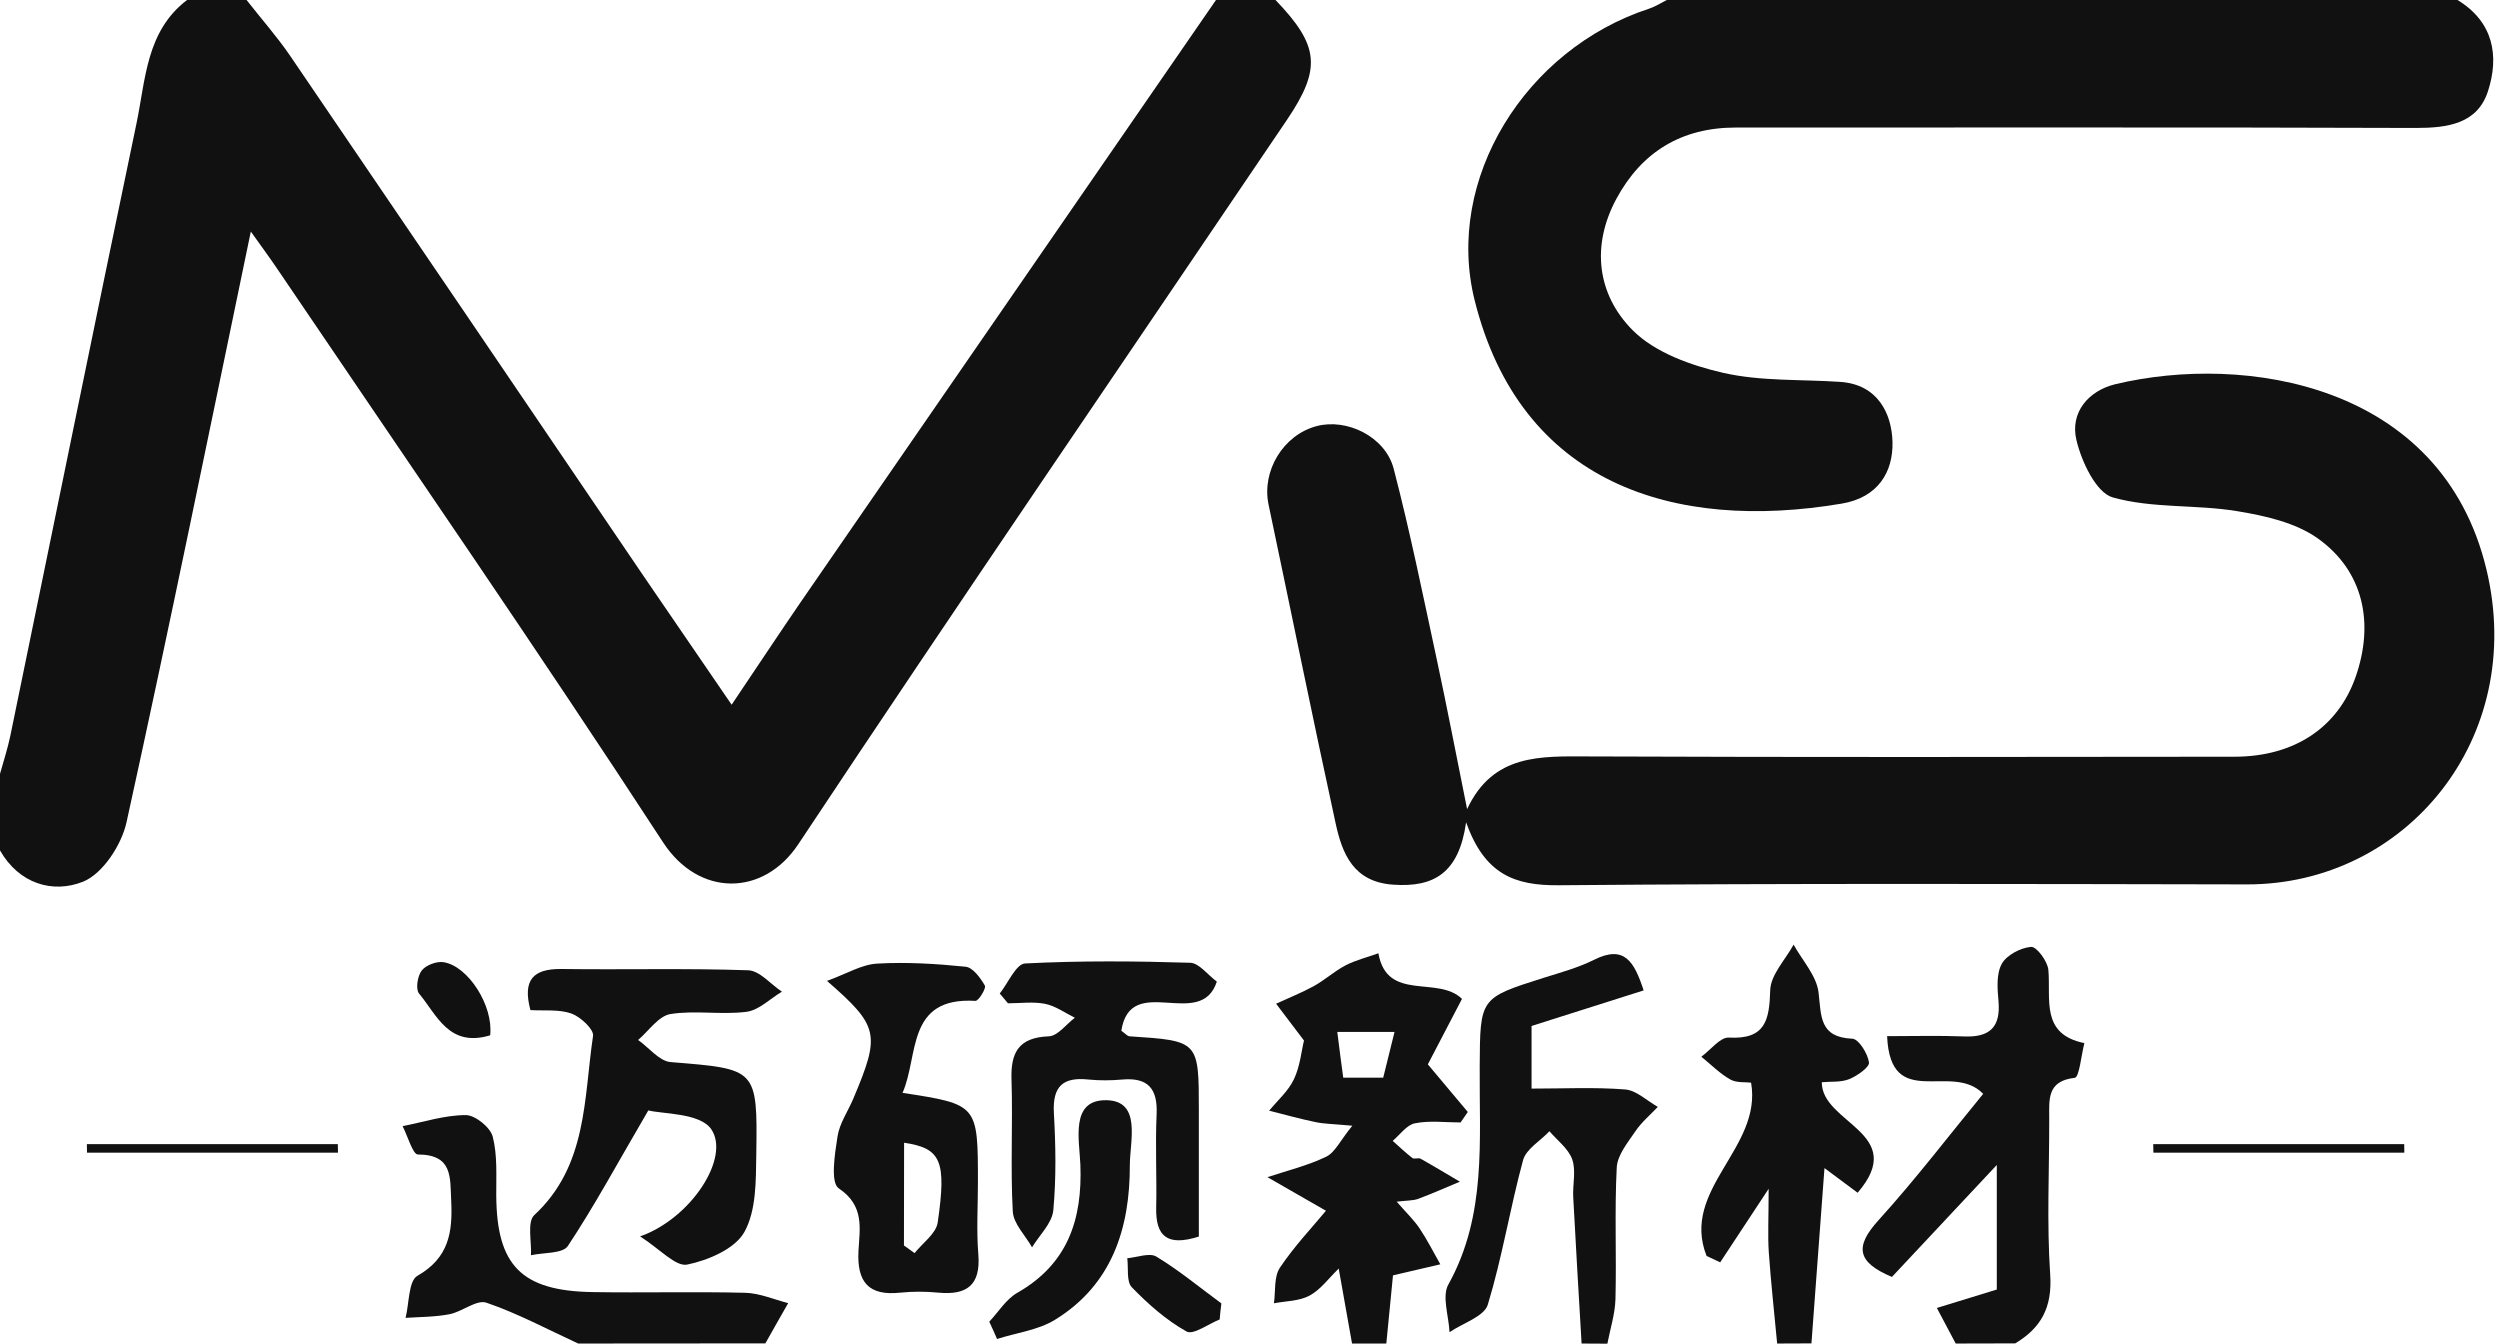
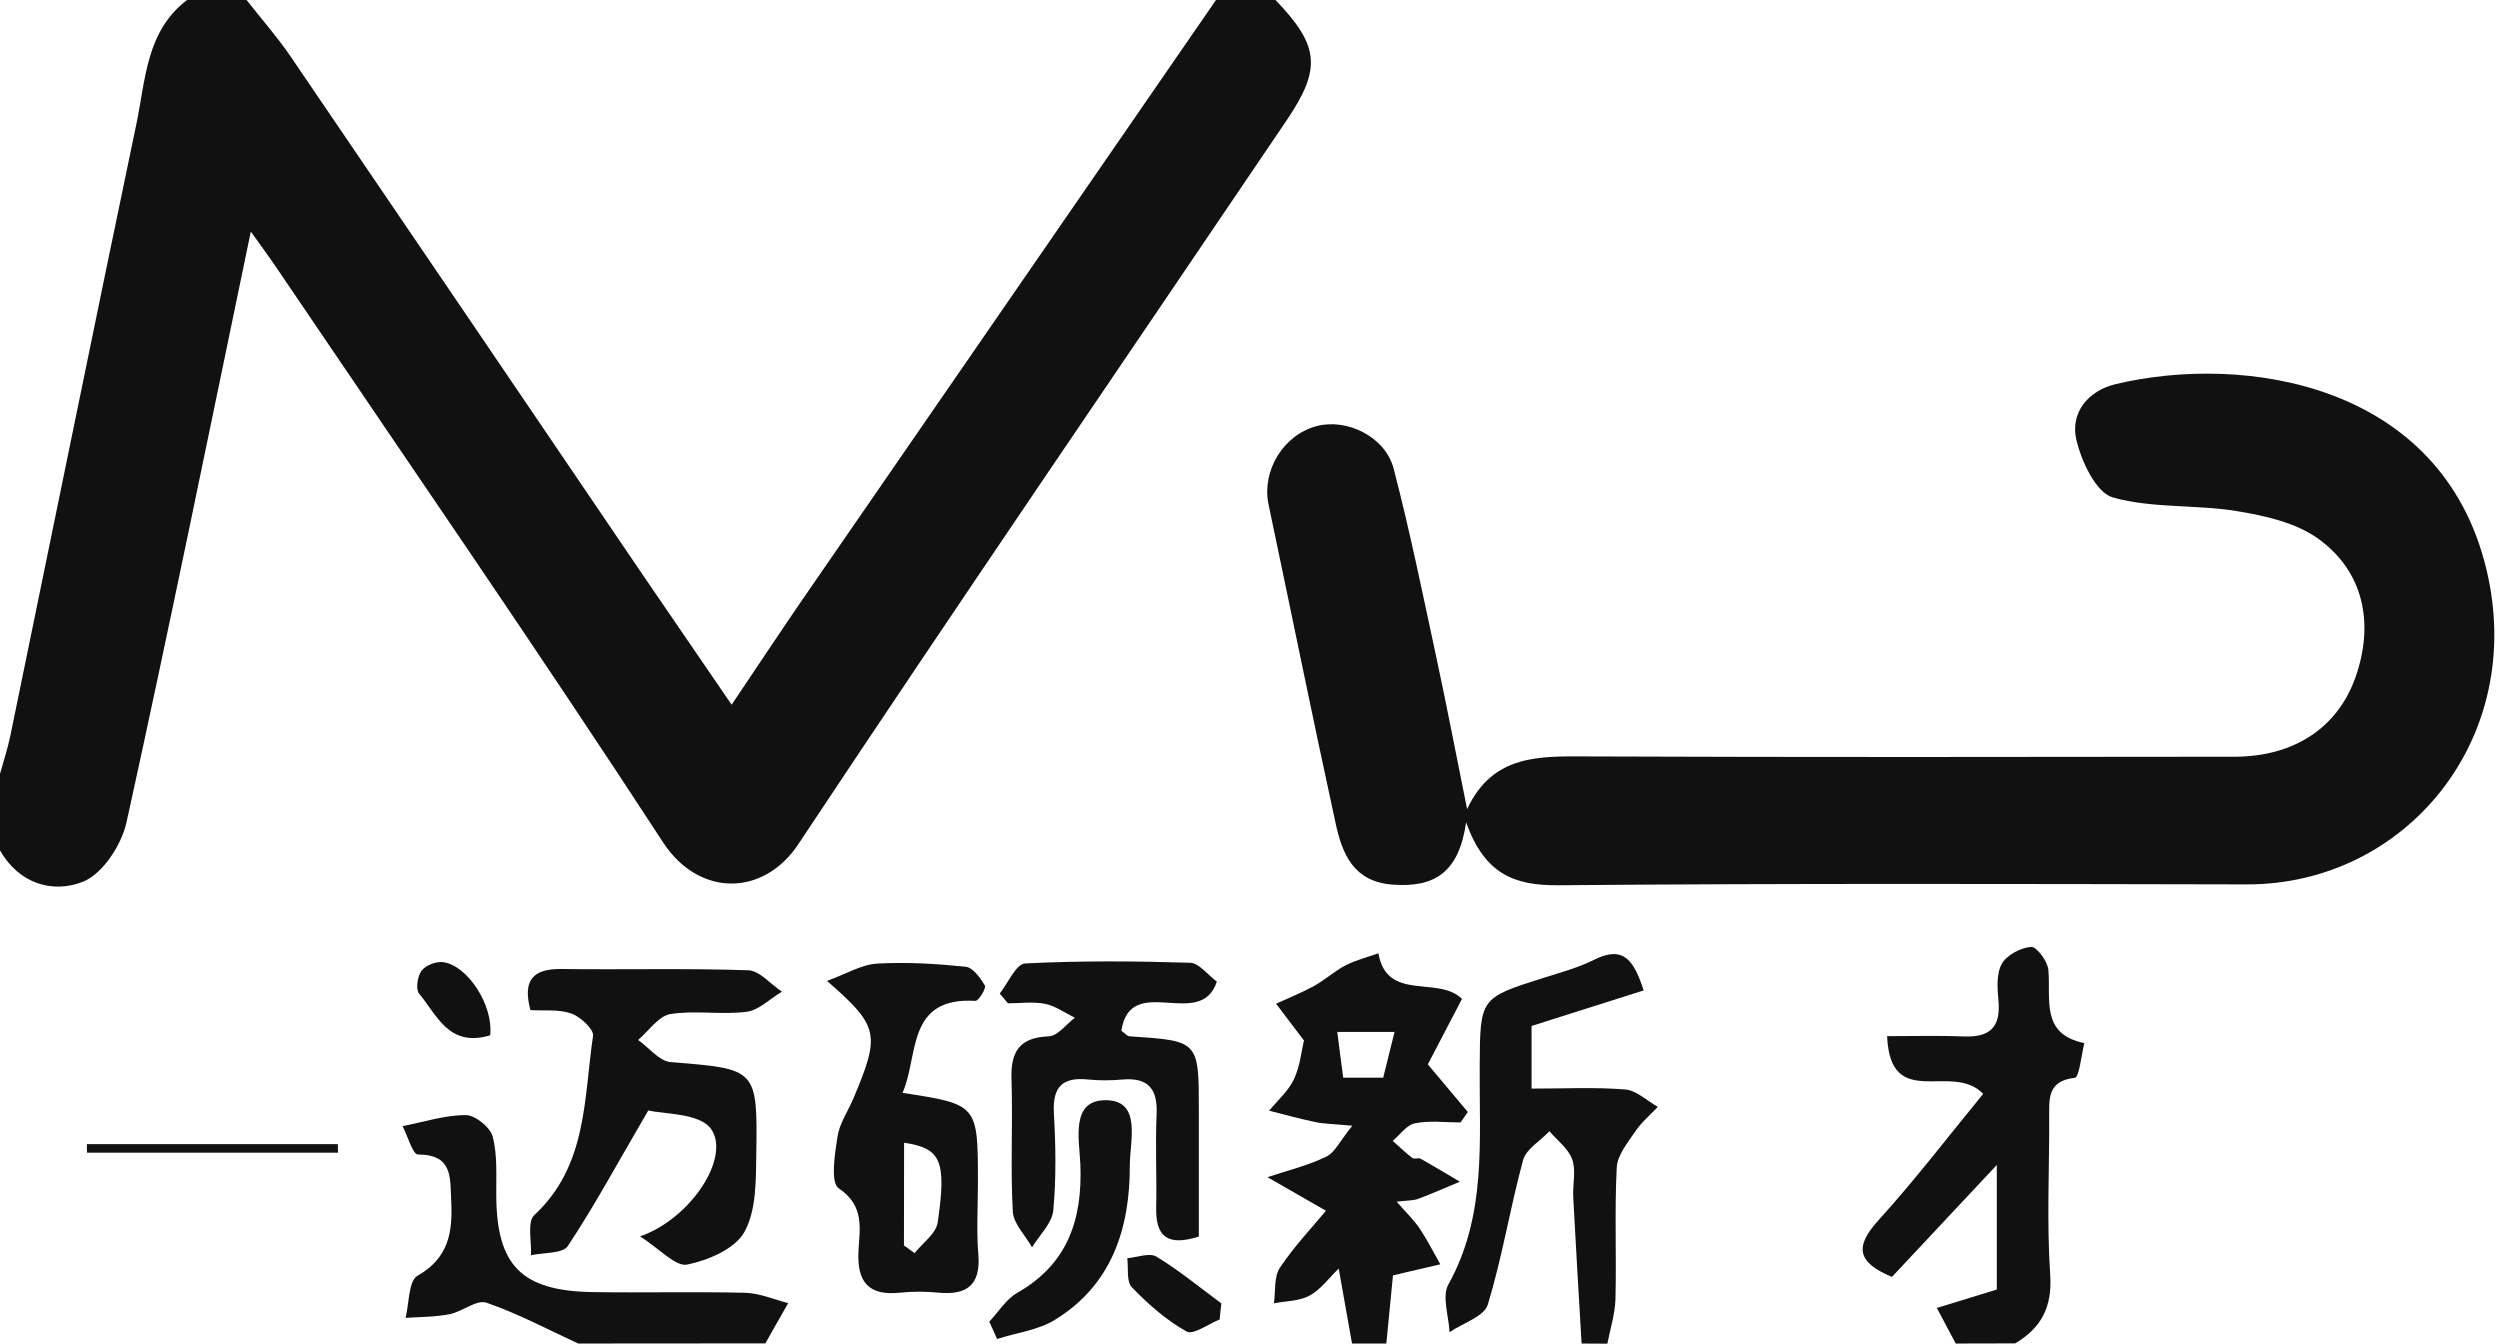
<svg xmlns="http://www.w3.org/2000/svg" version="1.1" id="图层_1" x="0px" y="0px" viewBox="0 0 176.42 94.81" style="enable-background:new 0 0 176.42 94.81;" xml:space="preserve">
  <style type="text/css">
	.st0{fill:#111111;}
</style>
  <path class="st0" d="M90.01,0c3.09,3.22,3.26,4.83,0.8,8.47C79.3,25.5,67.69,42.46,56.33,59.58c-2.45,3.69-7.01,3.74-9.54-0.14  C37.9,45.8,28.65,32.4,19.53,18.92c-0.54-0.8-1.12-1.58-1.83-2.58c-2.93,14.09-5.74,27.91-8.77,41.68c-0.35,1.6-1.68,3.64-3.07,4.2  C3.73,63.07,1.34,62.37,0,60.01c0-1.8,0-3.6,0-5.4c0.25-0.9,0.54-1.78,0.73-2.69c2.97-14.4,5.89-28.81,8.9-43.2  C10.28,5.61,10.31,2.2,13.2,0c1.4,0,2.8,0,4.2,0c1.03,1.32,2.15,2.58,3.09,3.96c8.34,12.24,16.66,24.51,24.98,36.77  c1.97,2.89,3.95,5.77,6.16,9c1.84-2.73,3.35-5.02,4.9-7.28C66.29,28.3,76.05,14.15,85.81,0C87.21,0,88.61,0,90.01,0z" />
-   <path class="st0" d="M173.42,0c2.54,1.54,2.96,3.95,2.15,6.44c-0.75,2.31-2.86,2.59-5.11,2.59C154.47,8.97,138.48,9.01,122.5,9  c-3.83,0-6.64,1.71-8.43,5.02c-1.79,3.32-1.37,6.75,1.14,9.28c1.57,1.58,4.12,2.49,6.39,3.01c2.67,0.61,5.5,0.45,8.27,0.64  c2.63,0.18,3.63,2.22,3.68,4.25c0.05,2.08-1,3.91-3.59,4.34c-11.84,2-22.67-1.4-25.9-14.36c-2.12-8.52,3.57-17.71,12.32-20.57  c0.43-0.14,0.83-0.4,1.24-0.61C136.21,0,154.81,0,173.42,0z" />
  <path class="st0" d="M95.41,94.81c-0.29-1.63-0.58-3.26-0.94-5.29c-0.71,0.69-1.28,1.49-2.06,1.91c-0.72,0.39-1.67,0.38-2.51,0.54  c0.12-0.85-0.01-1.86,0.42-2.51c1.01-1.51,2.28-2.85,3.25-4.02c-1.57-0.9-2.85-1.64-4.13-2.37c1.39-0.46,2.83-0.81,4.14-1.44  c0.63-0.3,1-1.15,1.85-2.19c-1.42-0.13-2.01-0.13-2.57-0.25c-1.11-0.23-2.2-0.53-3.3-0.81c0.6-0.73,1.36-1.39,1.75-2.22  c0.44-0.93,0.53-2.01,0.71-2.73c-0.74-0.98-1.36-1.79-1.97-2.6c0.89-0.41,1.8-0.77,2.66-1.24c0.78-0.43,1.46-1.06,2.25-1.47  c0.72-0.37,1.54-0.57,2.31-0.85c0.61,3.46,4.19,1.55,5.9,3.22c-0.89,1.7-1.77,3.39-2.41,4.62c1.19,1.42,2.01,2.39,2.82,3.36  c-0.17,0.25-0.34,0.49-0.51,0.74c-1.08,0-2.19-0.15-3.22,0.06c-0.58,0.11-1.05,0.8-1.57,1.24c0.46,0.41,0.9,0.83,1.39,1.21  c0.13,0.1,0.43-0.04,0.58,0.05c0.93,0.52,1.85,1.08,2.77,1.62c-0.98,0.41-1.95,0.84-2.94,1.21c-0.35,0.13-0.76,0.11-1.52,0.2  c0.67,0.77,1.21,1.28,1.62,1.89c0.54,0.81,0.98,1.68,1.46,2.53c-0.99,0.23-1.99,0.47-3.34,0.78c-0.13,1.3-0.3,3.05-0.47,4.81  C97.01,94.81,96.21,94.81,95.41,94.81z M94.79,76.05c0.9,0,1.84,0,2.82,0c0.28-1.13,0.53-2.13,0.8-3.23c-1.48,0-2.77,0-4.04,0  C94.52,74.03,94.65,75.03,94.79,76.05z" />
  <path class="st0" d="M138.01,94.81c-0.39-0.74-0.79-1.49-1.33-2.51c1.57-0.48,2.86-0.88,4.23-1.3c0-2.8,0-5.57,0-8.79  c-2.61,2.79-4.99,5.33-7.4,7.9c-2.48-1.04-2.64-2.14-0.94-4.01c2.62-2.89,4.99-6,7.38-8.91c-2.22-2.3-6.55,1.28-6.78-4.07  c1.92,0,3.69-0.05,5.46,0.02c1.8,0.07,2.56-0.68,2.4-2.49c-0.08-0.88-0.16-1.92,0.23-2.63c0.34-0.62,1.33-1.14,2.07-1.2  c0.39-0.03,1.17,1.02,1.22,1.63c0.18,2.09-0.56,4.53,2.54,5.16c-0.22,0.86-0.36,2.42-0.68,2.45c-1.96,0.22-1.8,1.52-1.8,2.83  c0.01,3.69-0.18,7.4,0.07,11.07c0.15,2.29-0.63,3.74-2.47,4.84C140.81,94.81,139.41,94.81,138.01,94.81z" />
  <path class="st0" d="M111.61,94.81c-0.2-3.44-0.41-6.88-0.59-10.32c-0.05-0.9,0.21-1.87-0.07-2.67c-0.27-0.76-1.05-1.34-1.61-1.99  c-0.64,0.68-1.64,1.25-1.86,2.04c-0.92,3.38-1.47,6.86-2.49,10.2c-0.26,0.84-1.77,1.3-2.7,1.94c-0.05-1.14-0.55-2.53-0.08-3.37  c2.72-4.89,2.17-10.18,2.21-15.4c0.03-4.82,0.01-4.81,4.49-6.23c1.21-0.38,2.46-0.72,3.58-1.28c2.14-1.07,2.83,0.12,3.5,2.16  c-2.68,0.85-5.24,1.66-7.91,2.51c0,1.33,0,2.69,0,4.42c2.28,0,4.45-0.11,6.6,0.06c0.8,0.06,1.54,0.8,2.31,1.23  c-0.54,0.57-1.16,1.09-1.59,1.73c-0.54,0.8-1.27,1.68-1.31,2.56c-0.16,3.09-0.01,6.19-0.09,9.28c-0.03,1.05-0.37,2.09-0.57,3.14  C112.81,94.81,112.21,94.81,111.61,94.81z" />
-   <path class="st0" d="M125.41,94.81c-0.2-2.15-0.44-4.29-0.59-6.44c-0.08-1.21-0.01-2.42-0.01-4.48c-1.52,2.3-2.47,3.75-3.42,5.19  c-0.32-0.15-0.64-0.3-0.96-0.45c-1.86-4.71,3.95-7.61,3.14-12.23c-0.36-0.05-1.01,0.03-1.46-0.22c-0.75-0.42-1.37-1.06-2.05-1.61  c0.65-0.47,1.32-1.38,1.94-1.35c2.58,0.14,2.86-1.22,2.92-3.34c0.03-1.09,1.07-2.15,1.65-3.22c0.62,1.12,1.62,2.2,1.76,3.37  c0.2,1.69,0.05,3.17,2.39,3.27c0.44,0.02,1.08,1.04,1.17,1.67c0.05,0.34-0.83,0.95-1.39,1.18c-0.59,0.24-1.3,0.16-1.94,0.22  c-0.01,2.92,6.15,3.58,2.53,7.8c-0.86-0.64-1.55-1.15-2.34-1.74c-0.31,4.19-0.62,8.28-0.92,12.37  C127.01,94.81,126.21,94.81,125.41,94.81z" />
  <path class="st0" d="M40.8,94.81c-2.15-0.99-4.25-2.12-6.47-2.88c-0.69-0.24-1.7,0.63-2.6,0.81c-1.02,0.2-2.07,0.19-3.11,0.26  c0.26-1.02,0.2-2.61,0.84-2.97c2.22-1.27,2.49-3.08,2.38-5.3c-0.08-1.67,0.11-3.25-2.35-3.26c-0.36,0-0.72-1.3-1.08-2  c1.49-0.29,2.97-0.78,4.46-0.78c0.66,0,1.73,0.86,1.9,1.52c0.34,1.32,0.24,2.77,0.25,4.16c0.03,4.93,1.77,6.73,6.8,6.81  c3.59,0.06,7.19-0.04,10.78,0.05c1.01,0.03,2.01,0.47,3.02,0.73c-0.54,0.95-1.08,1.89-1.61,2.84C49.6,94.81,45.2,94.81,40.8,94.81z" />
  <path class="st0" d="M103.46,58.03c-0.51,3.6-2.29,4.6-5.14,4.4c-2.81-0.19-3.6-2.17-4.07-4.34c-1.63-7.48-3.15-14.99-4.73-22.48  c-0.5-2.38,1.04-4.92,3.39-5.54c2.13-0.57,4.85,0.74,5.44,3.01c1.16,4.46,2.08,8.99,3.05,13.5c0.72,3.36,1.37,6.74,2.13,10.52  c1.83-3.92,5.19-3.73,8.6-3.72c15.19,0.06,30.38,0.04,45.57,0.02c4.22-0.01,7.27-2.07,8.52-5.6c1.35-3.83,0.57-7.5-2.65-9.8  c-1.57-1.12-3.74-1.61-5.71-1.93c-2.91-0.48-5.98-0.18-8.77-0.97c-1.17-0.33-2.2-2.52-2.56-4.04c-0.47-1.95,0.85-3.49,2.75-3.95  c9.09-2.17,23.02-0.09,26.18,13.06c2.87,11.95-5.7,22.26-16.9,22.24c-16.19-0.03-32.38-0.08-48.57,0.06  C106.89,62.5,104.77,61.71,103.46,58.03z" />
  <path class="st0" d="M45.75,78.36c-2.22,3.8-3.82,6.77-5.68,9.57c-0.37,0.55-1.71,0.45-2.6,0.65c0.05-0.96-0.28-2.35,0.23-2.83  c3.76-3.48,3.49-8.22,4.15-12.65c0.07-0.46-0.89-1.35-1.53-1.58c-0.89-0.31-1.94-0.18-2.89-0.24c-0.56-2.11,0.17-2.92,2.18-2.9  c4.4,0.06,8.8-0.06,13.19,0.09c0.81,0.03,1.59,0.99,2.38,1.51c-0.83,0.49-1.61,1.3-2.49,1.42c-1.77,0.23-3.62-0.12-5.38,0.16  c-0.84,0.14-1.53,1.19-2.28,1.83c0.77,0.54,1.5,1.5,2.3,1.56c6.07,0.49,6.13,0.43,6.04,6.49c-0.03,1.86,0.01,3.97-0.84,5.5  c-0.66,1.19-2.56,2-4.04,2.3c-0.81,0.16-1.91-1.09-3.32-1.99c3.61-1.27,6.4-5.59,5.01-7.58C49.37,78.53,46.77,78.62,45.75,78.36z" />
  <path class="st0" d="M70.55,70.11c0.59-0.74,1.15-2.08,1.78-2.12c3.88-0.2,7.77-0.17,11.66-0.05c0.63,0.02,1.24,0.86,1.88,1.33  c-1.14,3.5-6.09-0.7-6.74,3.47c0.28,0.19,0.42,0.38,0.58,0.39c4.89,0.32,4.89,0.32,4.89,5.23c0,2.98,0,5.95,0,8.9  c-2.25,0.72-3.05-0.04-3.01-2.03c0.05-2.2-0.07-4.4,0.03-6.59c0.08-1.79-0.58-2.62-2.42-2.46c-0.79,0.07-1.6,0.08-2.39,0  c-1.79-0.19-2.54,0.47-2.44,2.35c0.13,2.29,0.17,4.6-0.04,6.88c-0.09,0.91-0.97,1.74-1.5,2.61c-0.48-0.85-1.32-1.67-1.36-2.54  c-0.17-3.09,0.01-6.19-0.09-9.28c-0.07-1.95,0.52-2.99,2.64-3.07c0.63-0.03,1.22-0.85,1.83-1.31c-0.69-0.34-1.36-0.83-2.09-0.98  c-0.85-0.17-1.75-0.04-2.63-0.04C70.94,70.58,70.74,70.34,70.55,70.11z" />
  <path class="st0" d="M58.36,69.22c1.38-0.5,2.44-1.16,3.54-1.22c2.07-0.12,4.17,0.01,6.24,0.22c0.51,0.05,1.05,0.79,1.36,1.33  c0.11,0.19-0.45,1.1-0.67,1.08c-4.9-0.29-3.98,3.87-5.14,6.49c5.32,0.82,5.32,0.82,5.32,6.33c0,1.69-0.11,3.4,0.03,5.08  c0.17,2.16-0.81,2.88-2.82,2.69c-0.89-0.09-1.8-0.09-2.69,0c-2.23,0.24-3.06-0.74-2.95-2.93c0.08-1.56,0.46-3.19-1.39-4.43  c-0.6-0.4-0.28-2.42-0.09-3.65c0.14-0.94,0.75-1.8,1.13-2.71C62.13,72.98,62.04,72.43,58.36,69.22z M63.79,87.89  c0.25,0.18,0.5,0.36,0.75,0.54c0.56-0.71,1.51-1.37,1.63-2.15c0.64-4.39,0.23-5.25-2.37-5.64C63.79,83.07,63.79,85.48,63.79,87.89z" />
  <path class="st0" d="M69.81,93.27c0.65-0.69,1.19-1.59,1.98-2.04c3.56-2.03,4.6-5.17,4.45-9.04c-0.07-1.76-0.73-4.6,1.84-4.55  c2.5,0.04,1.65,2.89,1.65,4.59c0.01,4.45-1.26,8.44-5.29,10.91c-1.19,0.73-2.71,0.91-4.08,1.35C70.18,94.07,70,93.67,69.81,93.27z" />
  <path class="st0" d="M86.07,93.11c-0.8,0.32-1.87,1.12-2.34,0.85c-1.43-0.8-2.71-1.93-3.86-3.12c-0.39-0.4-0.23-1.35-0.32-2.05  c0.7-0.06,1.58-0.41,2.06-0.11c1.6,0.97,3.06,2.18,4.58,3.3C86.14,92.36,86.1,92.74,86.07,93.11z" />
  <path class="st0" d="M23.85,81.34c-5.9,0-11.8,0-17.71,0c0-0.2-0.01-0.4-0.01-0.6c5.9,0,11.81,0,17.71,0  C23.85,80.94,23.85,81.14,23.85,81.34z" />
-   <path class="st0" d="M169.67,81.34c-5.9,0-11.8,0-17.71,0c0-0.2-0.01-0.4-0.01-0.6c5.9,0,11.8,0,17.71,0  C169.66,80.94,169.66,81.14,169.67,81.34z" />
  <path class="st0" d="M34.59,73.06c-2.92,0.88-3.76-1.44-5.02-2.95c-0.25-0.3-0.11-1.24,0.19-1.62c0.29-0.38,1.05-0.67,1.54-0.59  C33.04,68.17,34.83,70.98,34.59,73.06z" />
</svg>